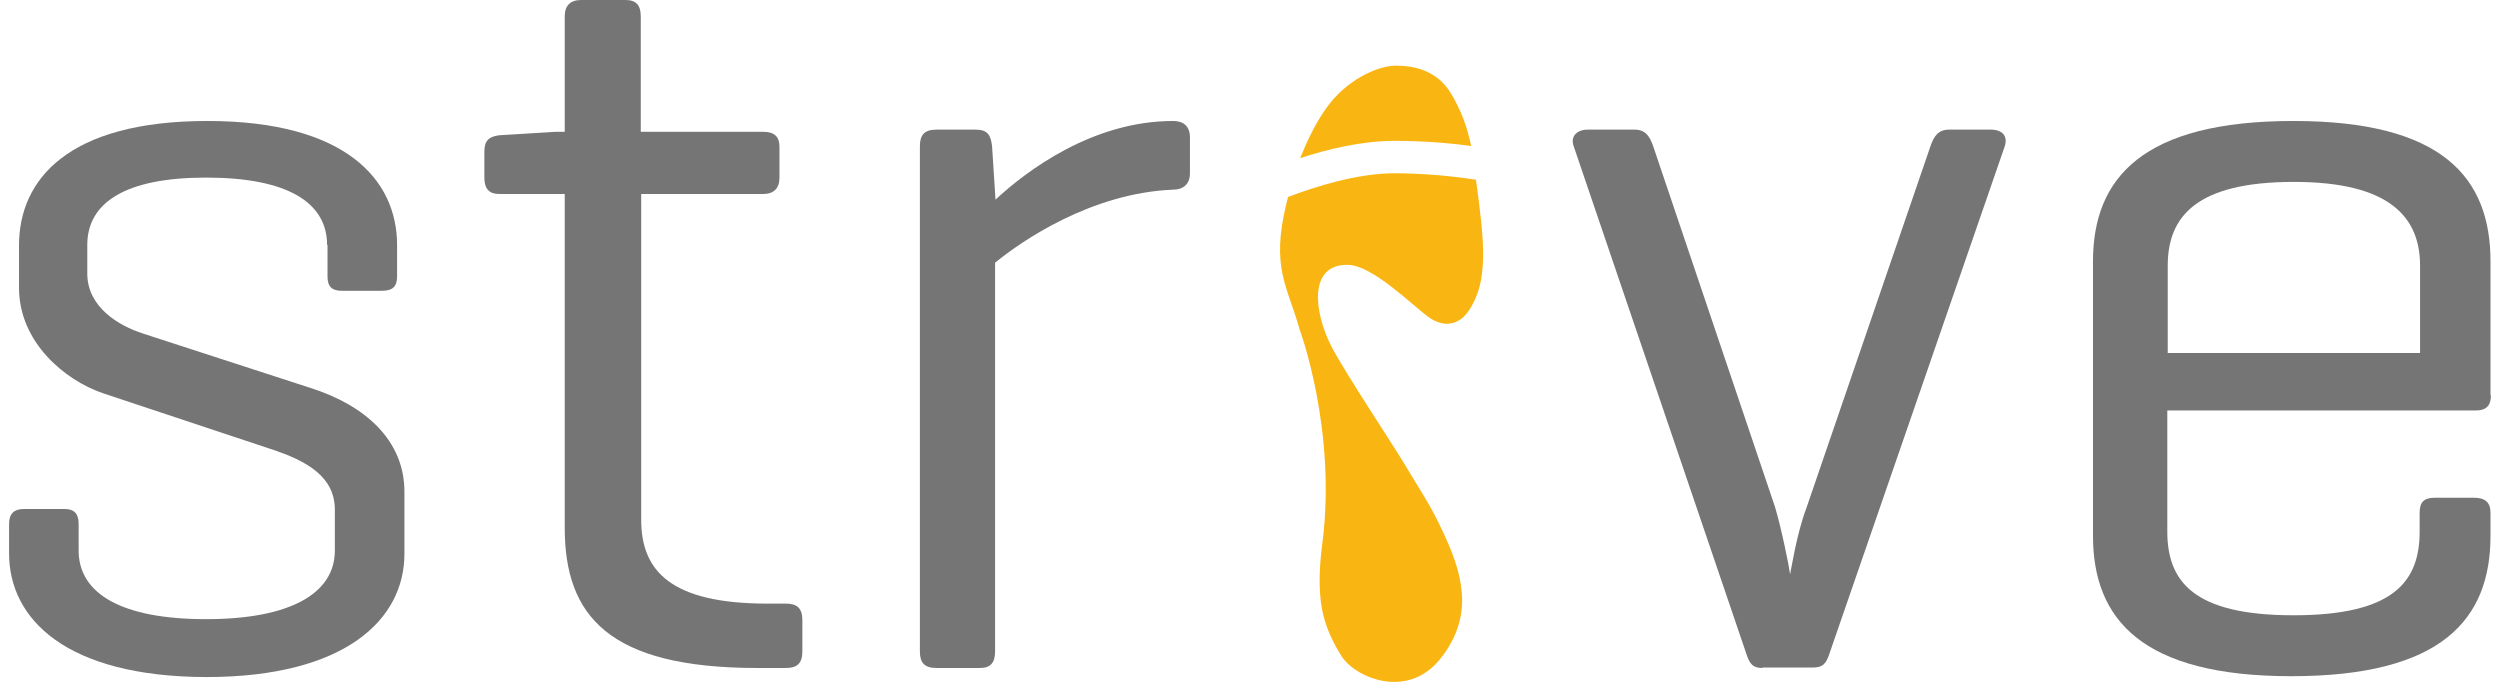
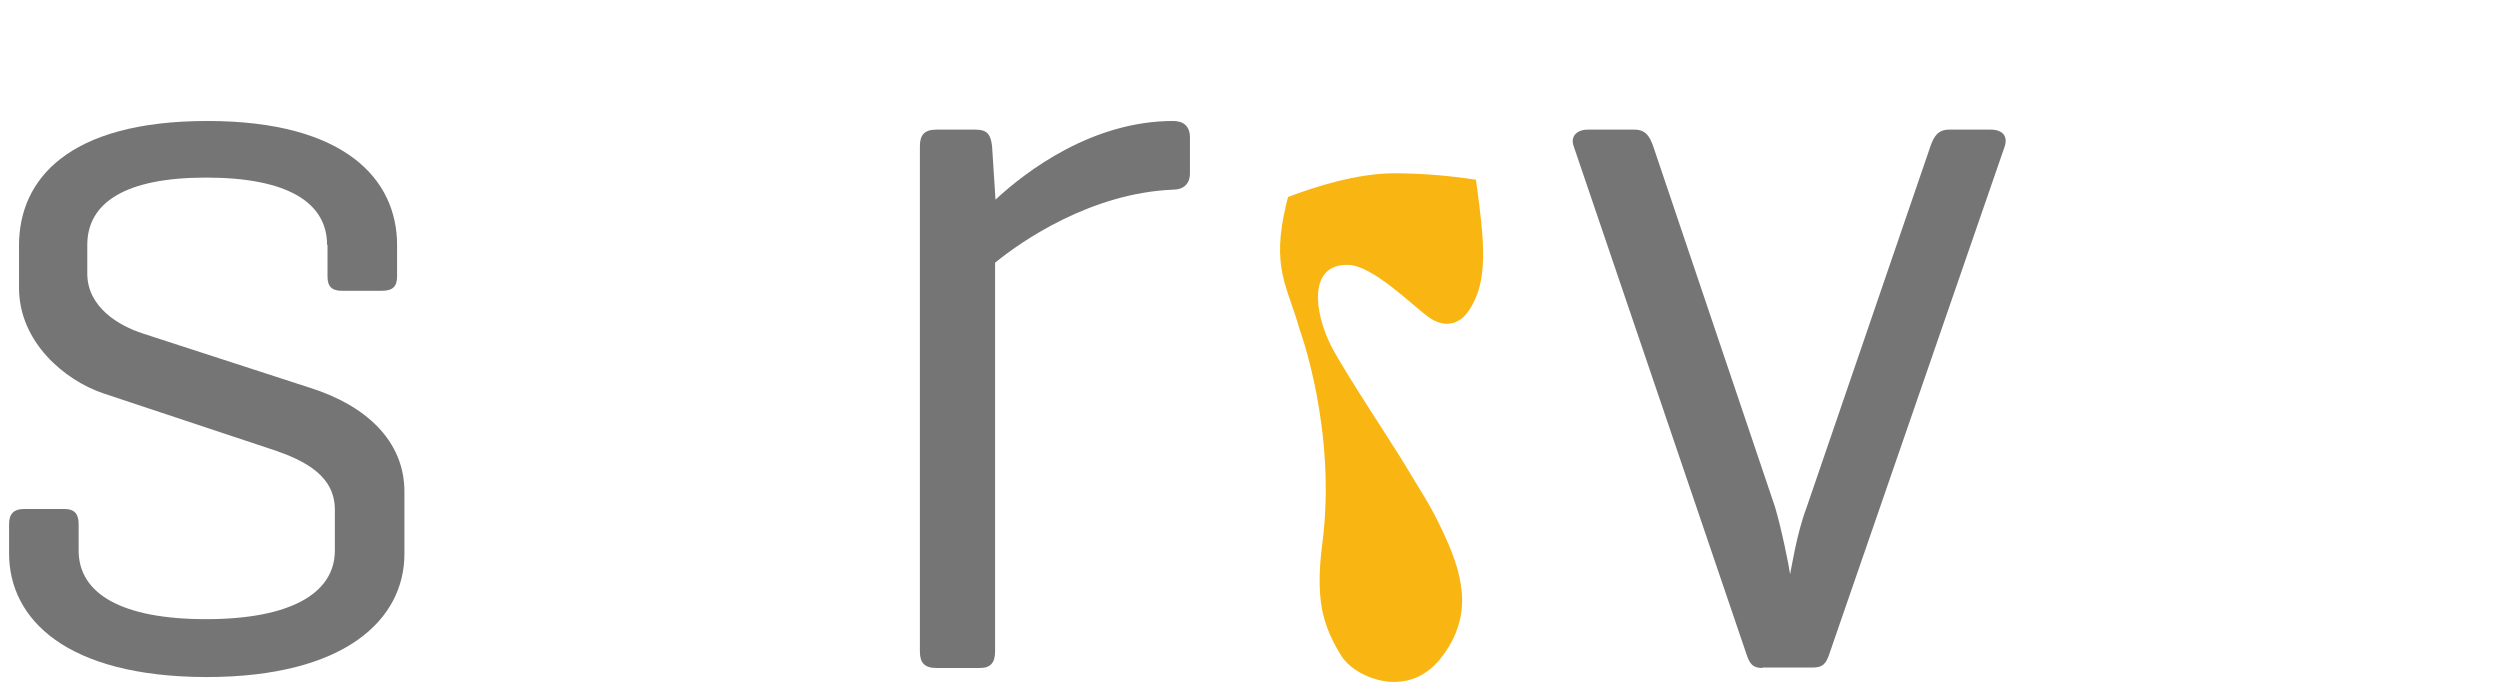
<svg xmlns="http://www.w3.org/2000/svg" version="1.1" id="Layer_1" x="0px" y="0px" width="165px" height="45px" viewBox="0 0 574.4 157.8" enable-background="new 0 0 574.4 157.8" xml:space="preserve">
  <path fill="#757575" d="M73.6,56.7c0-9.8-9.1-15.6-28-15.6c-18.7,0-27.5,5.8-27.5,15.6v6.6c0,7.8,7.3,12.1,12.9,13.9l38.8,12.6  c12.6,4,21.7,12.1,21.7,24v14.4c0,15.1-13.6,28.5-45.9,28.5C13.1,156.6,0,143.2,0,128.1v-6.8c0-2.3,1-3.5,3.5-3.5h9.3  c2.5,0,3.3,1.3,3.3,3.5v6.1c0,10.1,10.1,15.9,29.5,15.9c19.2,0,29.8-5.8,29.8-15.9V118c0-7.6-6.3-11.3-14.9-14.1L21.7,91  C12.9,88,2.3,79.2,2.3,66.6v-9.8C2.3,41.6,13.6,28,45.9,28c32,0,43.9,13.6,43.9,28.7V64c0,2.3-1,3.3-3.5,3.3h-9.3  c-2.3,0-3.3-1-3.3-3.3V56.7z" />
-   <path fill="#757575" d="M174.5,30.5c2.5,0,3.8,1,3.8,3.5v7.1c0,2.5-1.3,3.8-3.8,3.8h-28.2v75.4c0,11.8,6.8,19.4,29.2,19.4h4.3  c2.5,0,3.8,1,3.8,3.8v7.3c0,2.8-1.3,3.8-3.8,3.8h-6.6c-34.5,0-44.6-12.1-44.6-32.5V44.9h-15.1c-2.5,0-3.5-1.3-3.5-3.8v-6  c0-2.5,1-3.5,3.5-3.8l13.1-0.8h2V3.8c0-2.5,1.3-3.8,3.8-3.8h10.3c2.5,0,3.5,1.3,3.5,3.8v26.7H174.5z" />
  <path fill="#757575" d="M273.3,31.8v8.3c0,2.5-1.5,3.8-4,3.8c-18.9,0.8-35,11.9-41.1,16.9v90c0,2.5-1,3.8-3.5,3.8h-10.1  c-2.8,0-3.8-1.3-3.8-3.8v-117c0-2.5,1-3.8,3.8-3.8h9.1c2.8,0,3.5,1.3,3.8,3.8l0.8,12.4c7.1-6.6,22.4-18.2,41.1-18.2  C271.8,28,273.3,29.2,273.3,31.8z" />
  <path fill="#757575" d="M405.8,154.6c-2.3,0-3-1-3.8-3.5L362.1,33.8c-0.8-2.3,0.8-3.8,3.3-3.8h10.8c2.5,0,3.5,1.5,4.3,3.8l28.2,83.5  c1.5,5,3.3,13.9,3.5,15.6c0.3-1.3,1.5-9.3,3.8-15.4l28.7-83.7c0.8-2.3,1.8-3.8,4.3-3.8h9.6c2.8,0,4,1.5,3.3,3.8L421.4,151  c-0.8,2.5-1.5,3.5-4,3.5H405.8z" />
-   <path fill="#757575" d="M574.4,91.5c0,2.3-1,3.5-3.5,3.5h-71.4v28c0,11.6,6.1,19.4,29.2,19.4c23.2,0,29.2-7.8,29.2-19.4v-4.3  c0-2.5,1-3.5,3.5-3.5h9.1c2.5,0,3.8,1,3.8,3.5v5.3c0,19.4-11.3,32.5-46.1,32.5c-34.5,0-45.9-13.1-45.9-32.5V60.5  c0-19.4,11.6-32.5,46.4-32.5c34.5,0,45.6,13.1,45.6,32.5V91.5z M499.5,81.7H558V61.5c0-11.3-7.1-19.4-29.2-19.4  c-22.7,0-29.2,8.1-29.2,19.4V81.7z" />
  <g>
    <path fill="#F9B612" d="M296,45.6c-0.1,0.5-0.3,1.1-0.4,1.6c-3.6,14.9,0.3,19,3.1,29.1c0,0,8.7,23.4,5.2,49.8   c-0.6,4.7-0.8,9-0.3,13.2c0.5,4,1.9,8,4.8,12.6c2,3.1,7.4,6.2,12.9,5.9c3.9-0.2,7.3-2,10-5.4c4-5,5.4-10.3,4.9-15.4   c-0.4-4.6-2-9.2-5.3-15.9c-2.4-4.9-4.2-7.4-8-13.8c-2.7-4.5-13.6-20.9-16.8-27c-4.2-8.2-5.4-19.2,3.8-19   c5.8,0.1,15.3,9.8,18.8,12.2c3.9,2.7,7.2,1.2,9-1.4c4.8-6.9,3.8-15.9,1.8-30.5c-5.1-0.8-11.9-1.5-18.9-1.5   C312.1,40.1,302.2,43.2,296,45.6" />
-     <path fill="#F9B612" d="M338.4,33.8c-1-4.6-2.3-8.2-4.7-12.2c-3-5-8-6.4-12.6-6.4c-0.2,0-0.3,0-0.5,0c-4.4,0.2-11.4,3.6-15.8,9.9   c-2.3,3.2-4.3,7.3-6,11.5c6.4-2.1,14.4-4,21.8-4C327.2,32.6,333.4,33.1,338.4,33.8" />
  </g>
</svg>